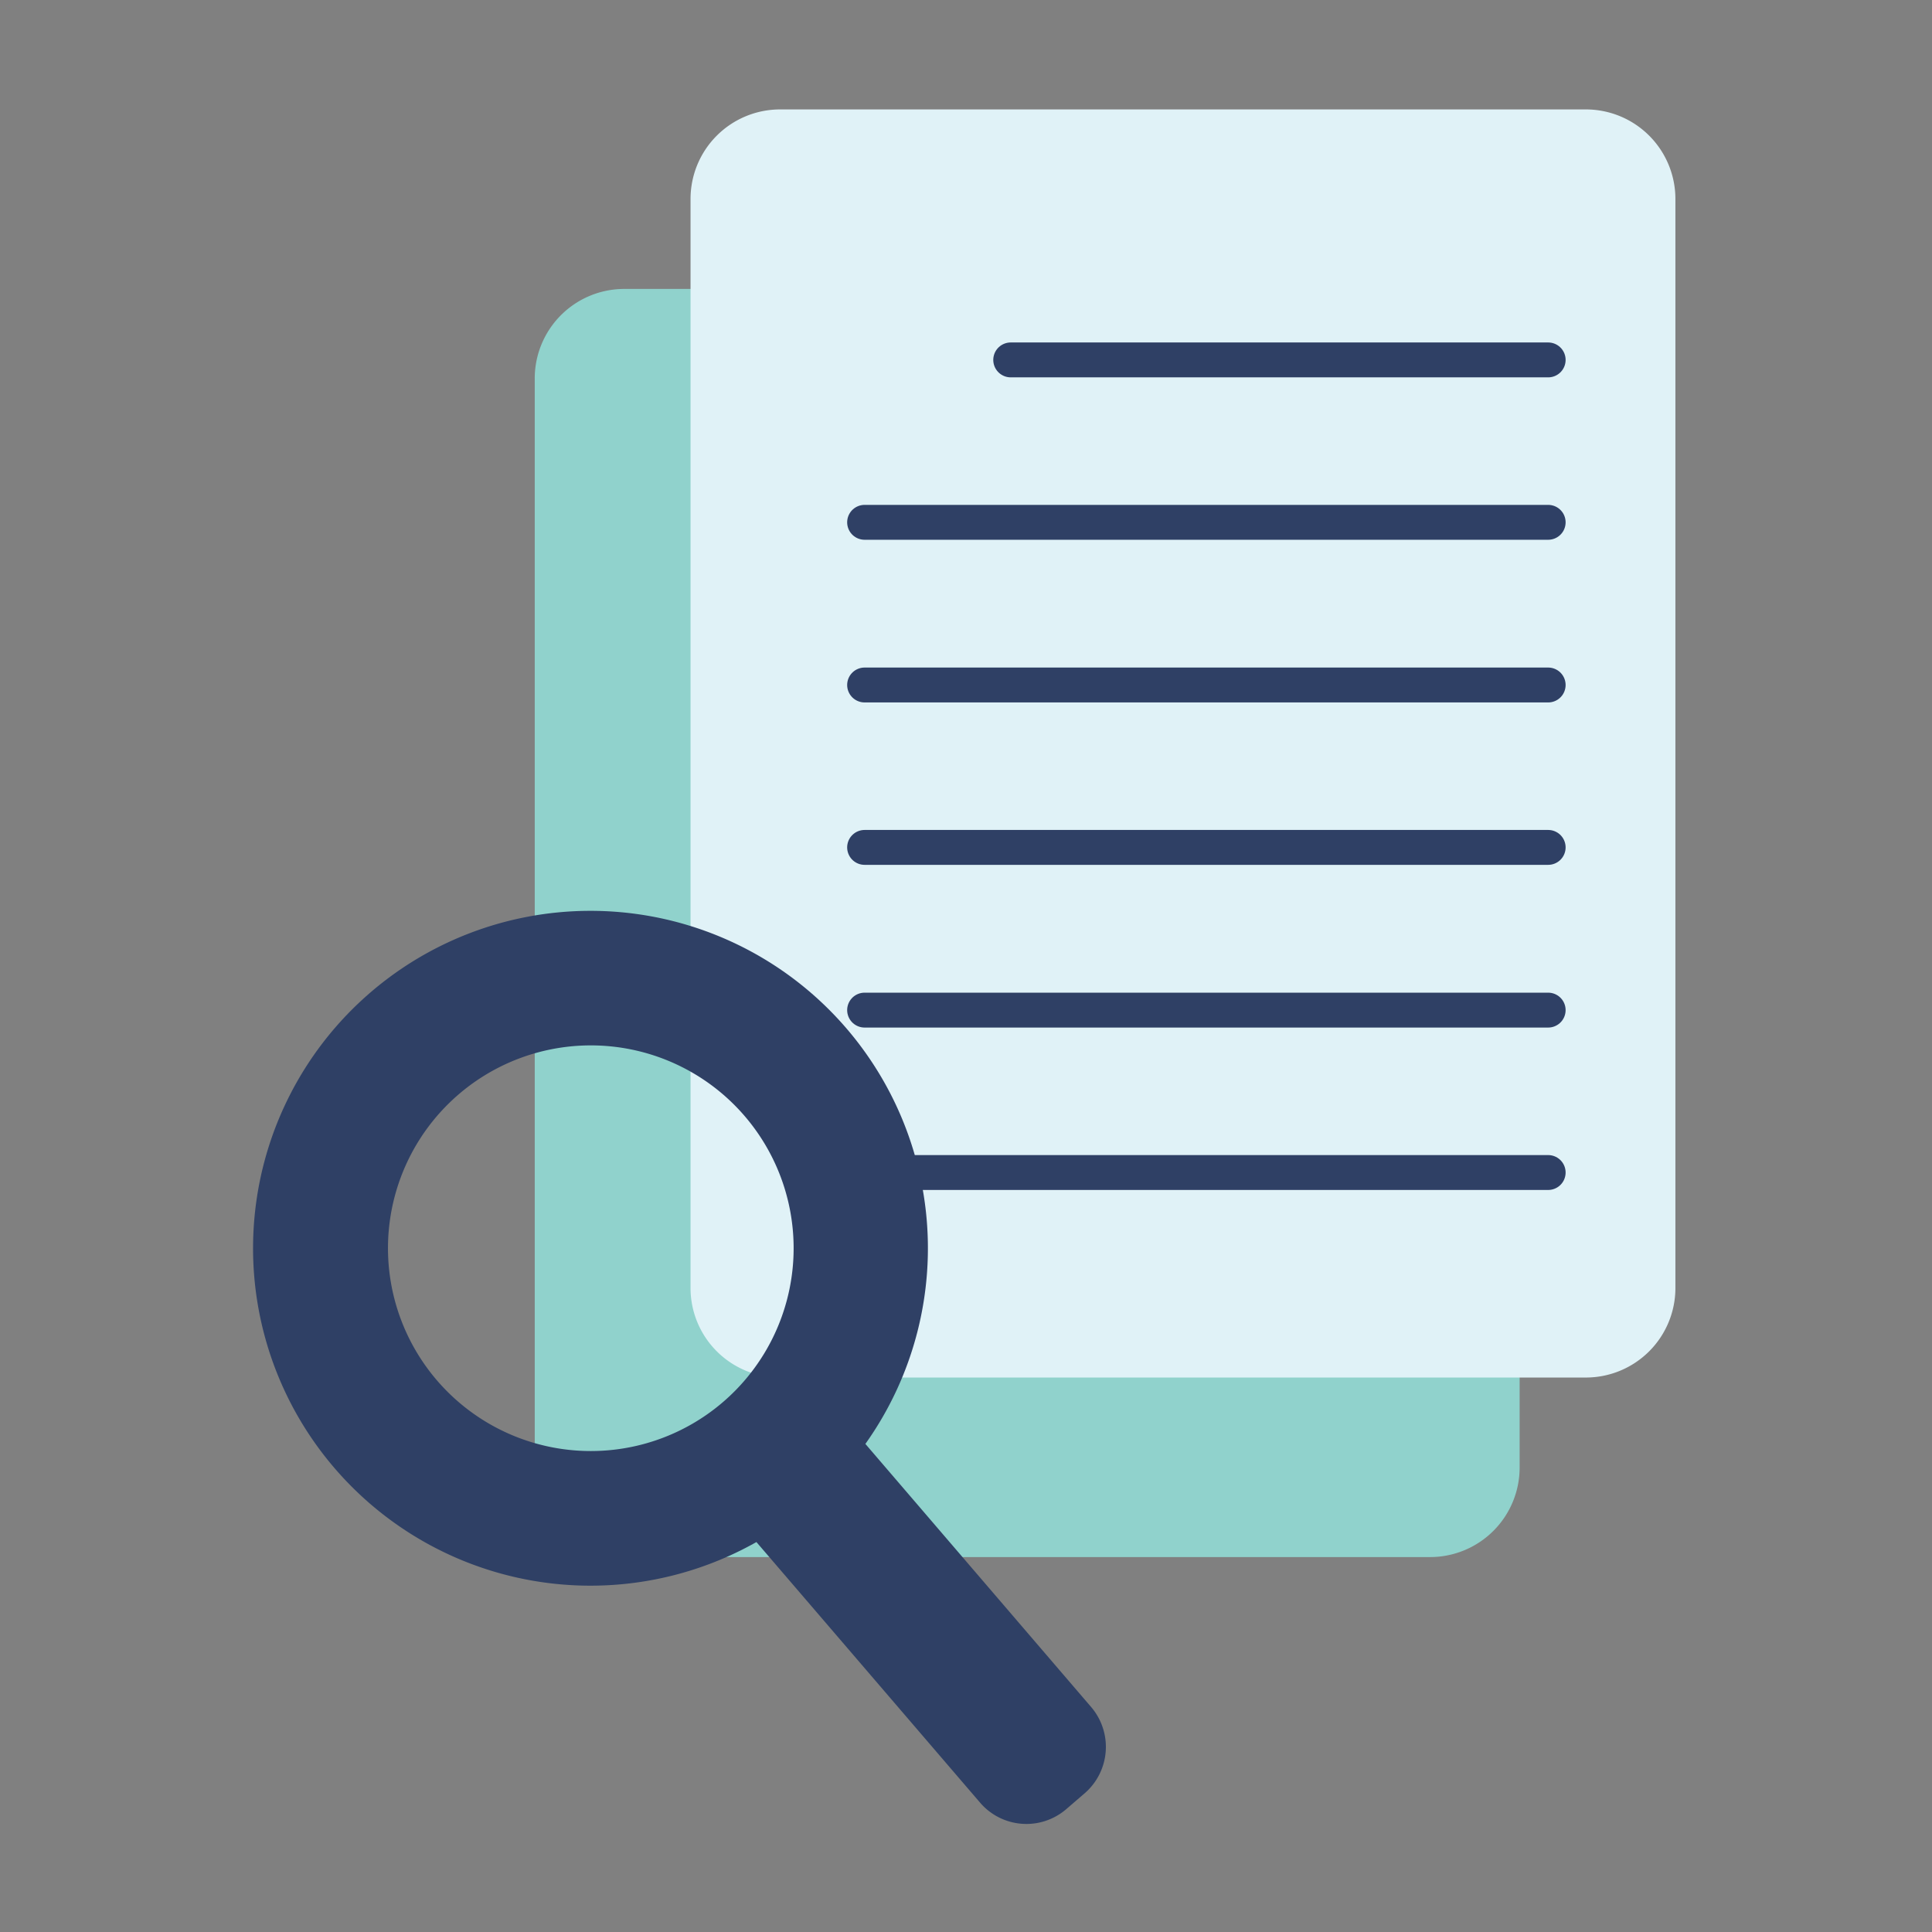
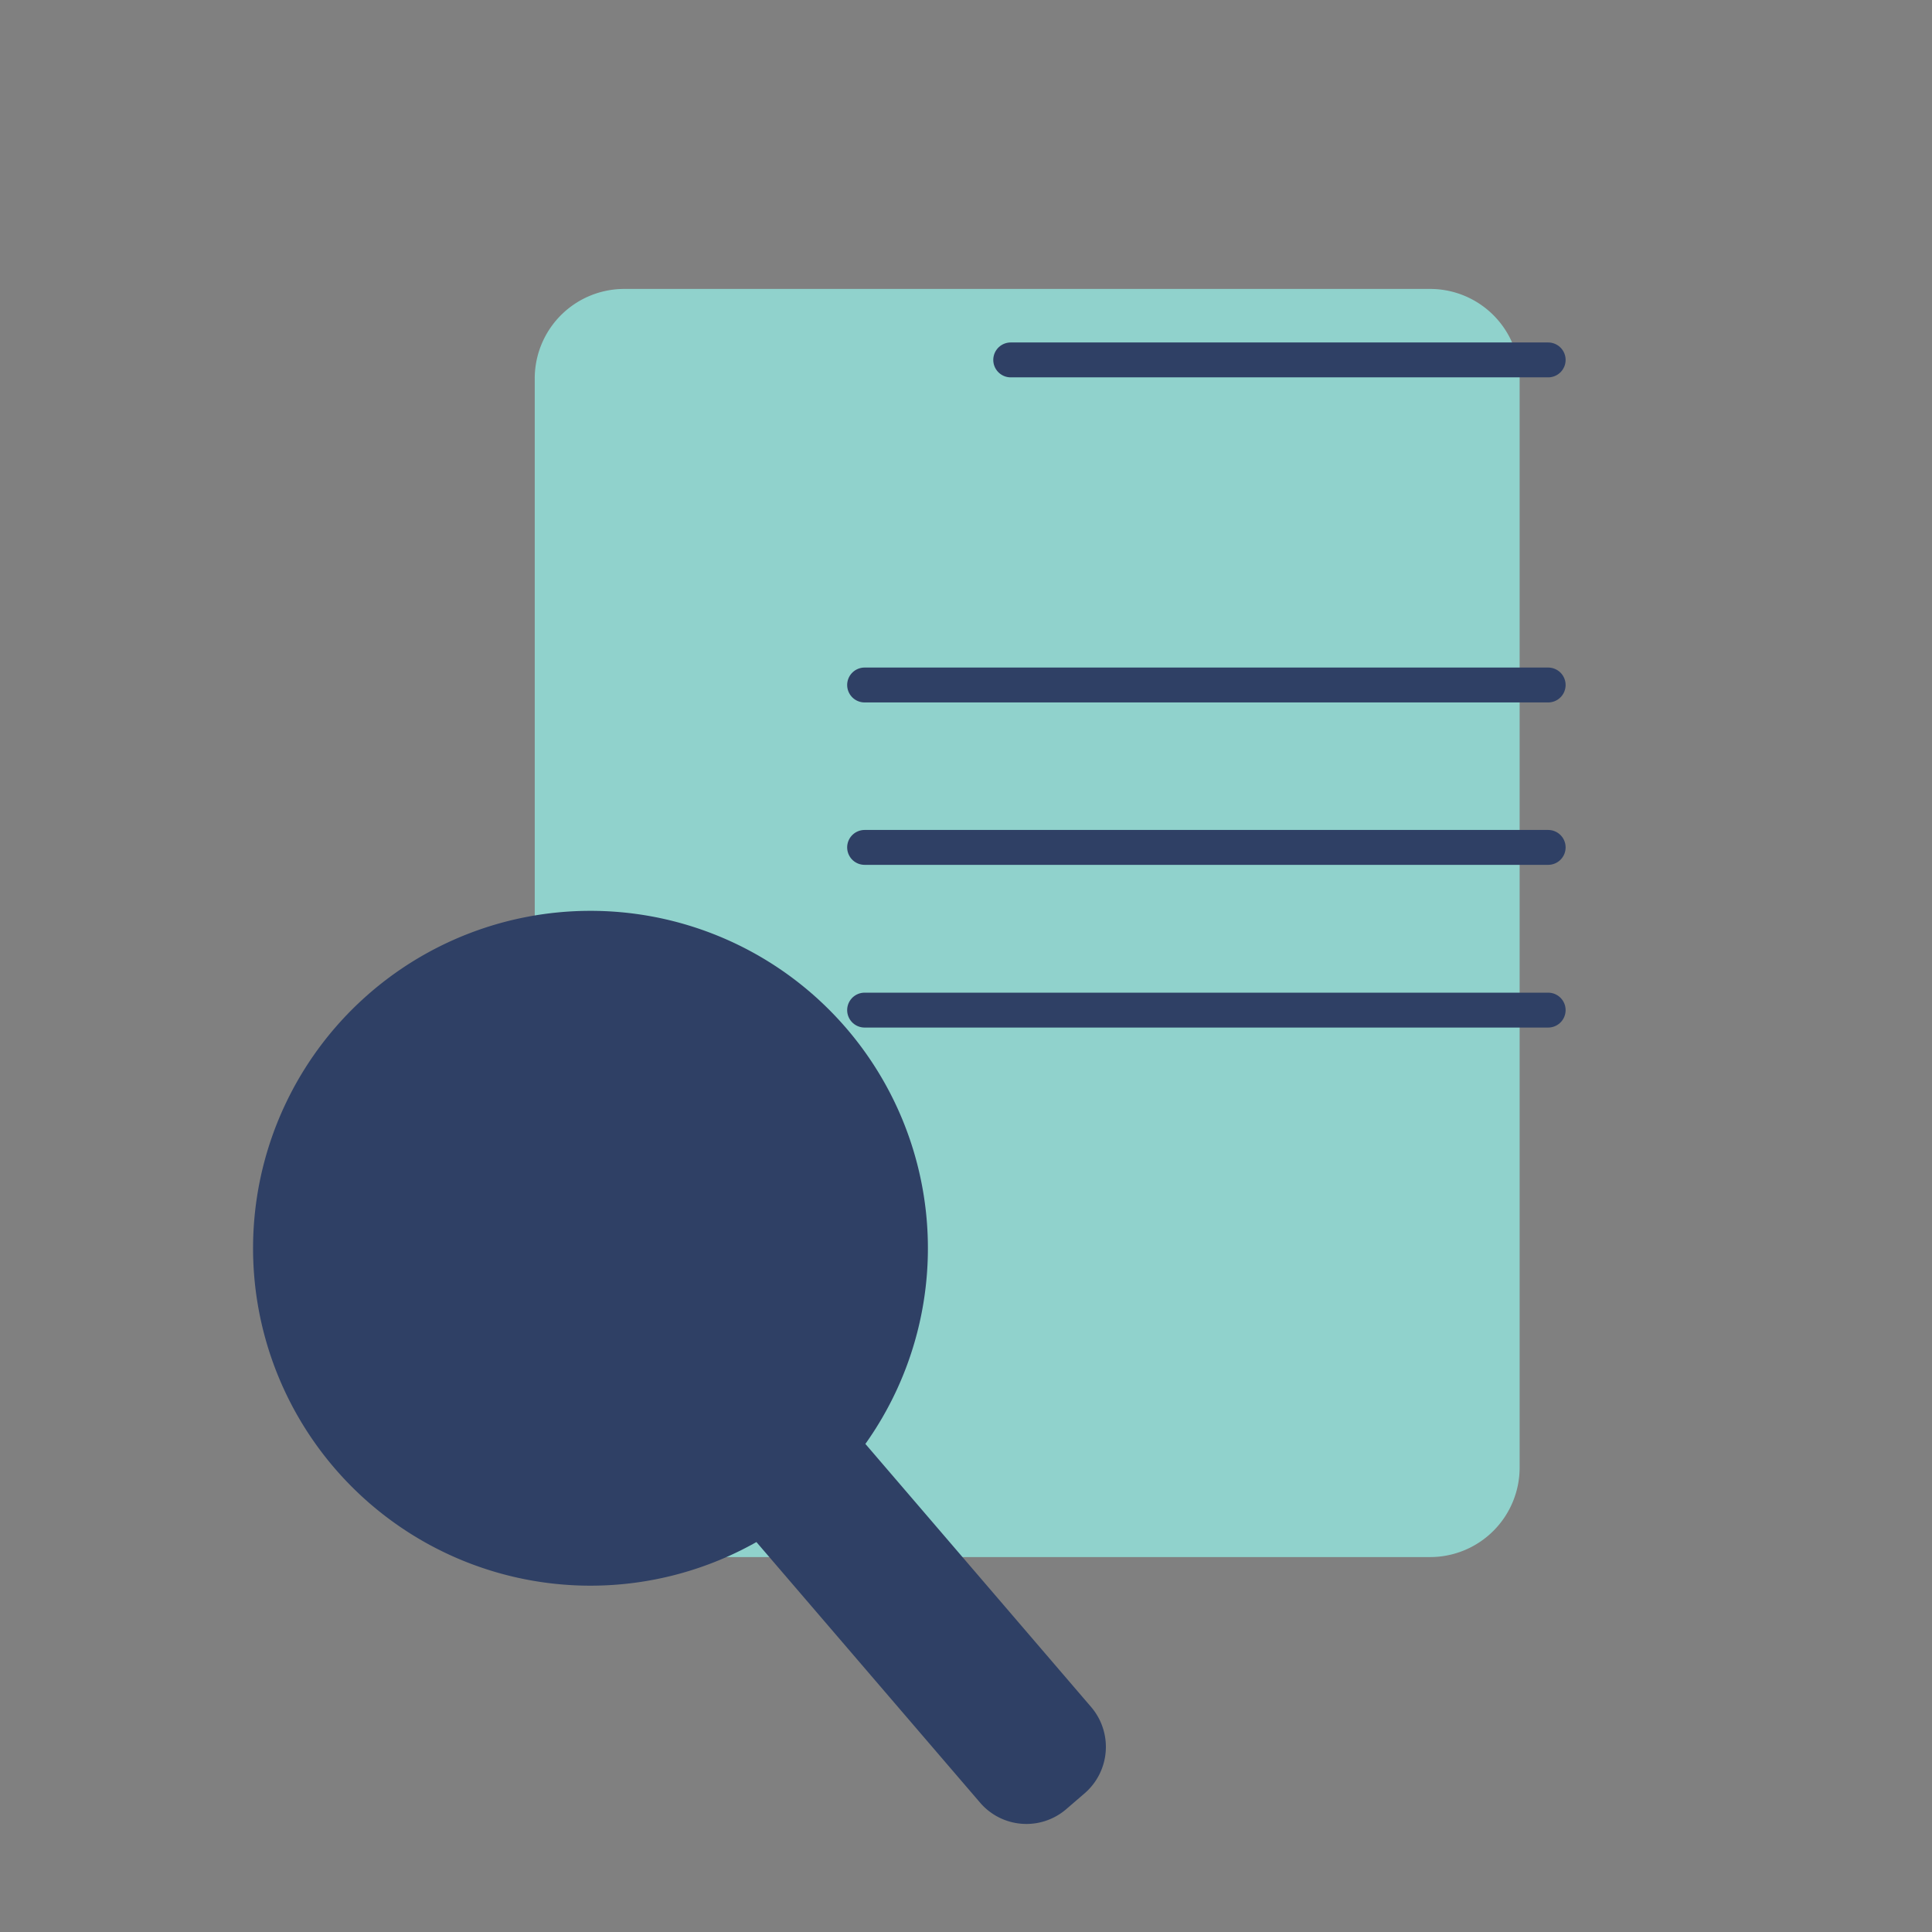
<svg xmlns="http://www.w3.org/2000/svg" id="Layer_1" data-name="Layer 1" viewBox="0 0 512 512">
  <rect x="0" y="0" width="512" height="512" fill="#808080" stroke="none" />
  <path d="M379,412.64H165.42a23.73,23.73,0,0,1-23.71-23.72V100.29a23.73,23.73,0,0,1,23.71-23.72H379a23.73,23.73,0,0,1,23.72,23.72V388.92A23.73,23.73,0,0,1,379,412.64Z" style="fill:#90d2cc" />
-   <path d="M420.24,365.06H206.68A23.73,23.73,0,0,1,183,341.35V52.71A23.73,23.73,0,0,1,206.68,29H420.24A23.73,23.73,0,0,1,444,52.71V341.35A23.73,23.73,0,0,1,420.24,365.06Z" style="fill:#e0f2f7" />
  <line x1="267.85" y1="95.38" x2="410.28" y2="95.38" style="fill:none;stroke:#2f4065;stroke-linecap:round;stroke-miterlimit:10;stroke-width:9.247px" />
-   <line x1="229.13" y1="138.42" x2="410.28" y2="138.42" style="fill:none;stroke:#2f4065;stroke-linecap:round;stroke-miterlimit:10;stroke-width:9.247px" />
  <line x1="229.13" y1="181.53" x2="410.28" y2="181.53" style="fill:none;stroke:#2f4065;stroke-linecap:round;stroke-miterlimit:10;stroke-width:9.247px" />
  <line x1="229.13" y1="224.57" x2="410.28" y2="224.57" style="fill:none;stroke:#2f4065;stroke-linecap:round;stroke-miterlimit:10;stroke-width:9.247px" />
  <line x1="229.13" y1="267.69" x2="410.28" y2="267.69" style="fill:none;stroke:#2f4065;stroke-linecap:round;stroke-miterlimit:10;stroke-width:9.247px" />
-   <line x1="229.13" y1="310.73" x2="410.28" y2="310.73" style="fill:none;stroke:#2f4065;stroke-linecap:round;stroke-miterlimit:10;stroke-width:9.247px" />
-   <path d="M289.19,452.41l-59.77-69.66-.09-.09a89.42,89.42,0,1,0-28.87,26l59.22,69a16.17,16.17,0,0,0,22.89,1.78l4.83-4.16A16.25,16.25,0,0,0,289.19,452.41ZM156.58,384.54a53.75,53.75,0,1,1,53.74-53.74A53.74,53.74,0,0,1,156.58,384.54Z" style="fill:#2f4065" />
+   <path d="M289.19,452.41l-59.77-69.66-.09-.09a89.42,89.42,0,1,0-28.87,26l59.22,69a16.17,16.17,0,0,0,22.89,1.78l4.83-4.16A16.25,16.25,0,0,0,289.19,452.41ZM156.58,384.54A53.74,53.74,0,0,1,156.58,384.54Z" style="fill:#2f4065" />
</svg>